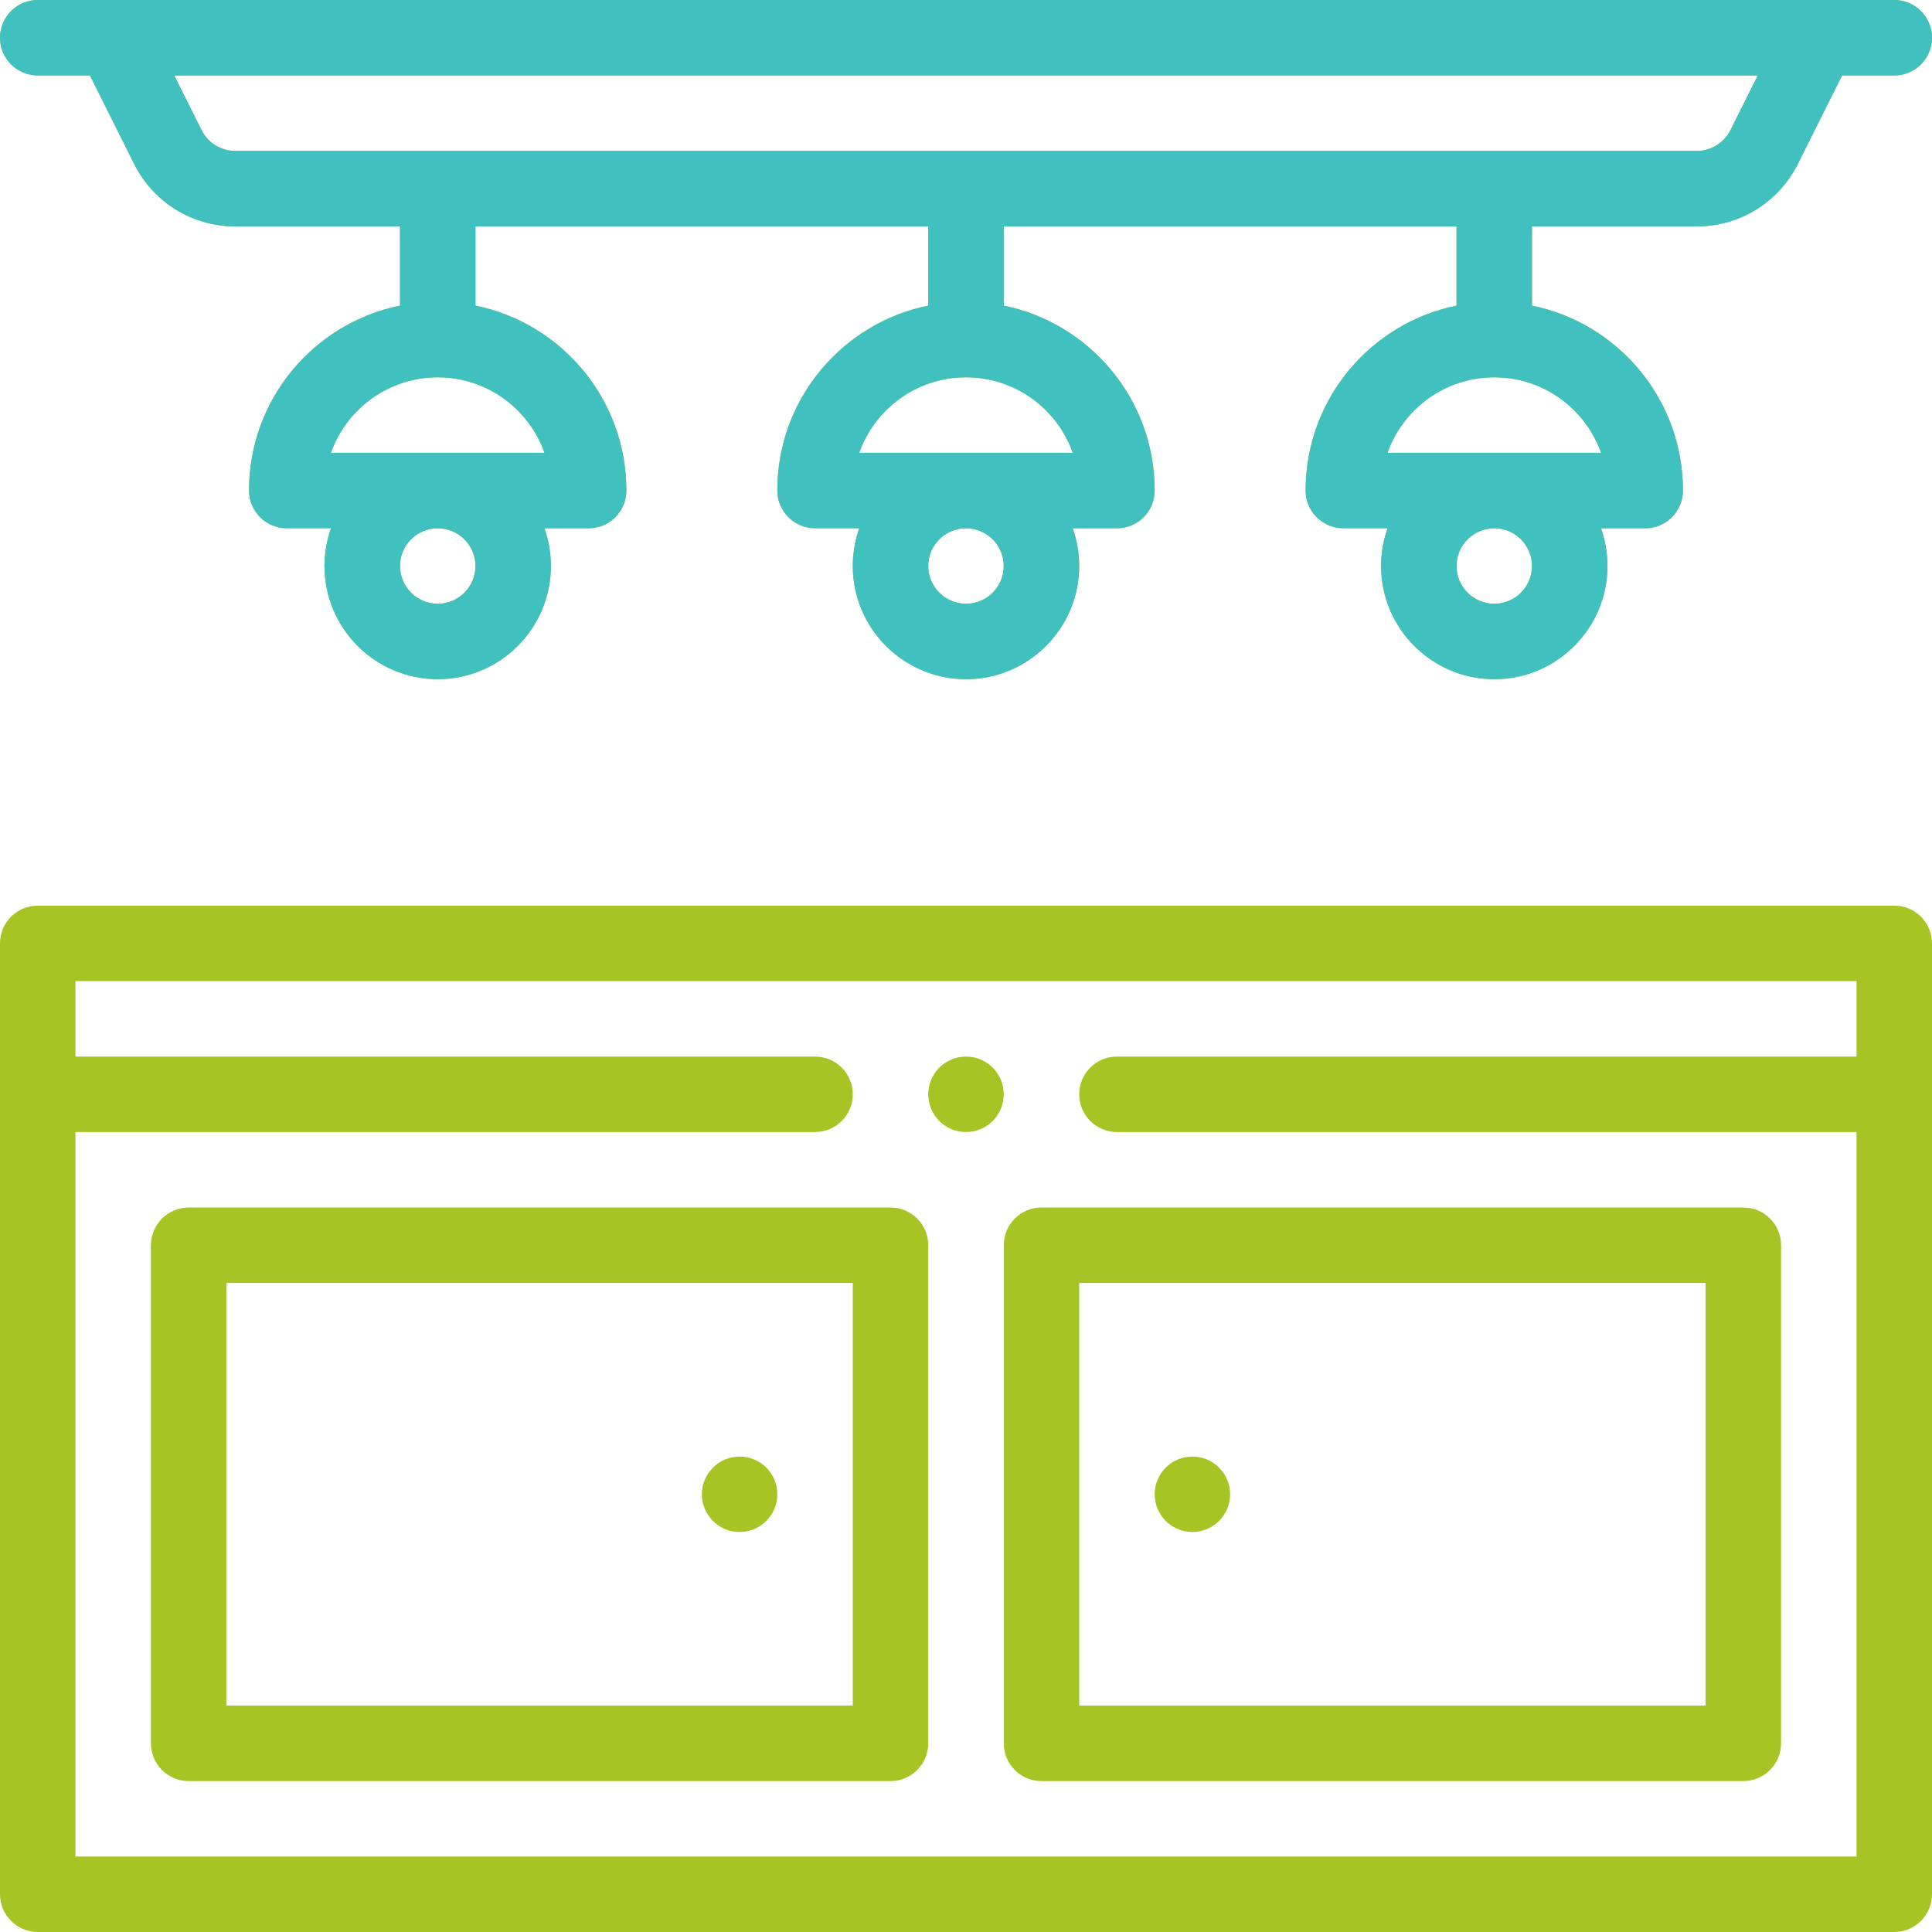
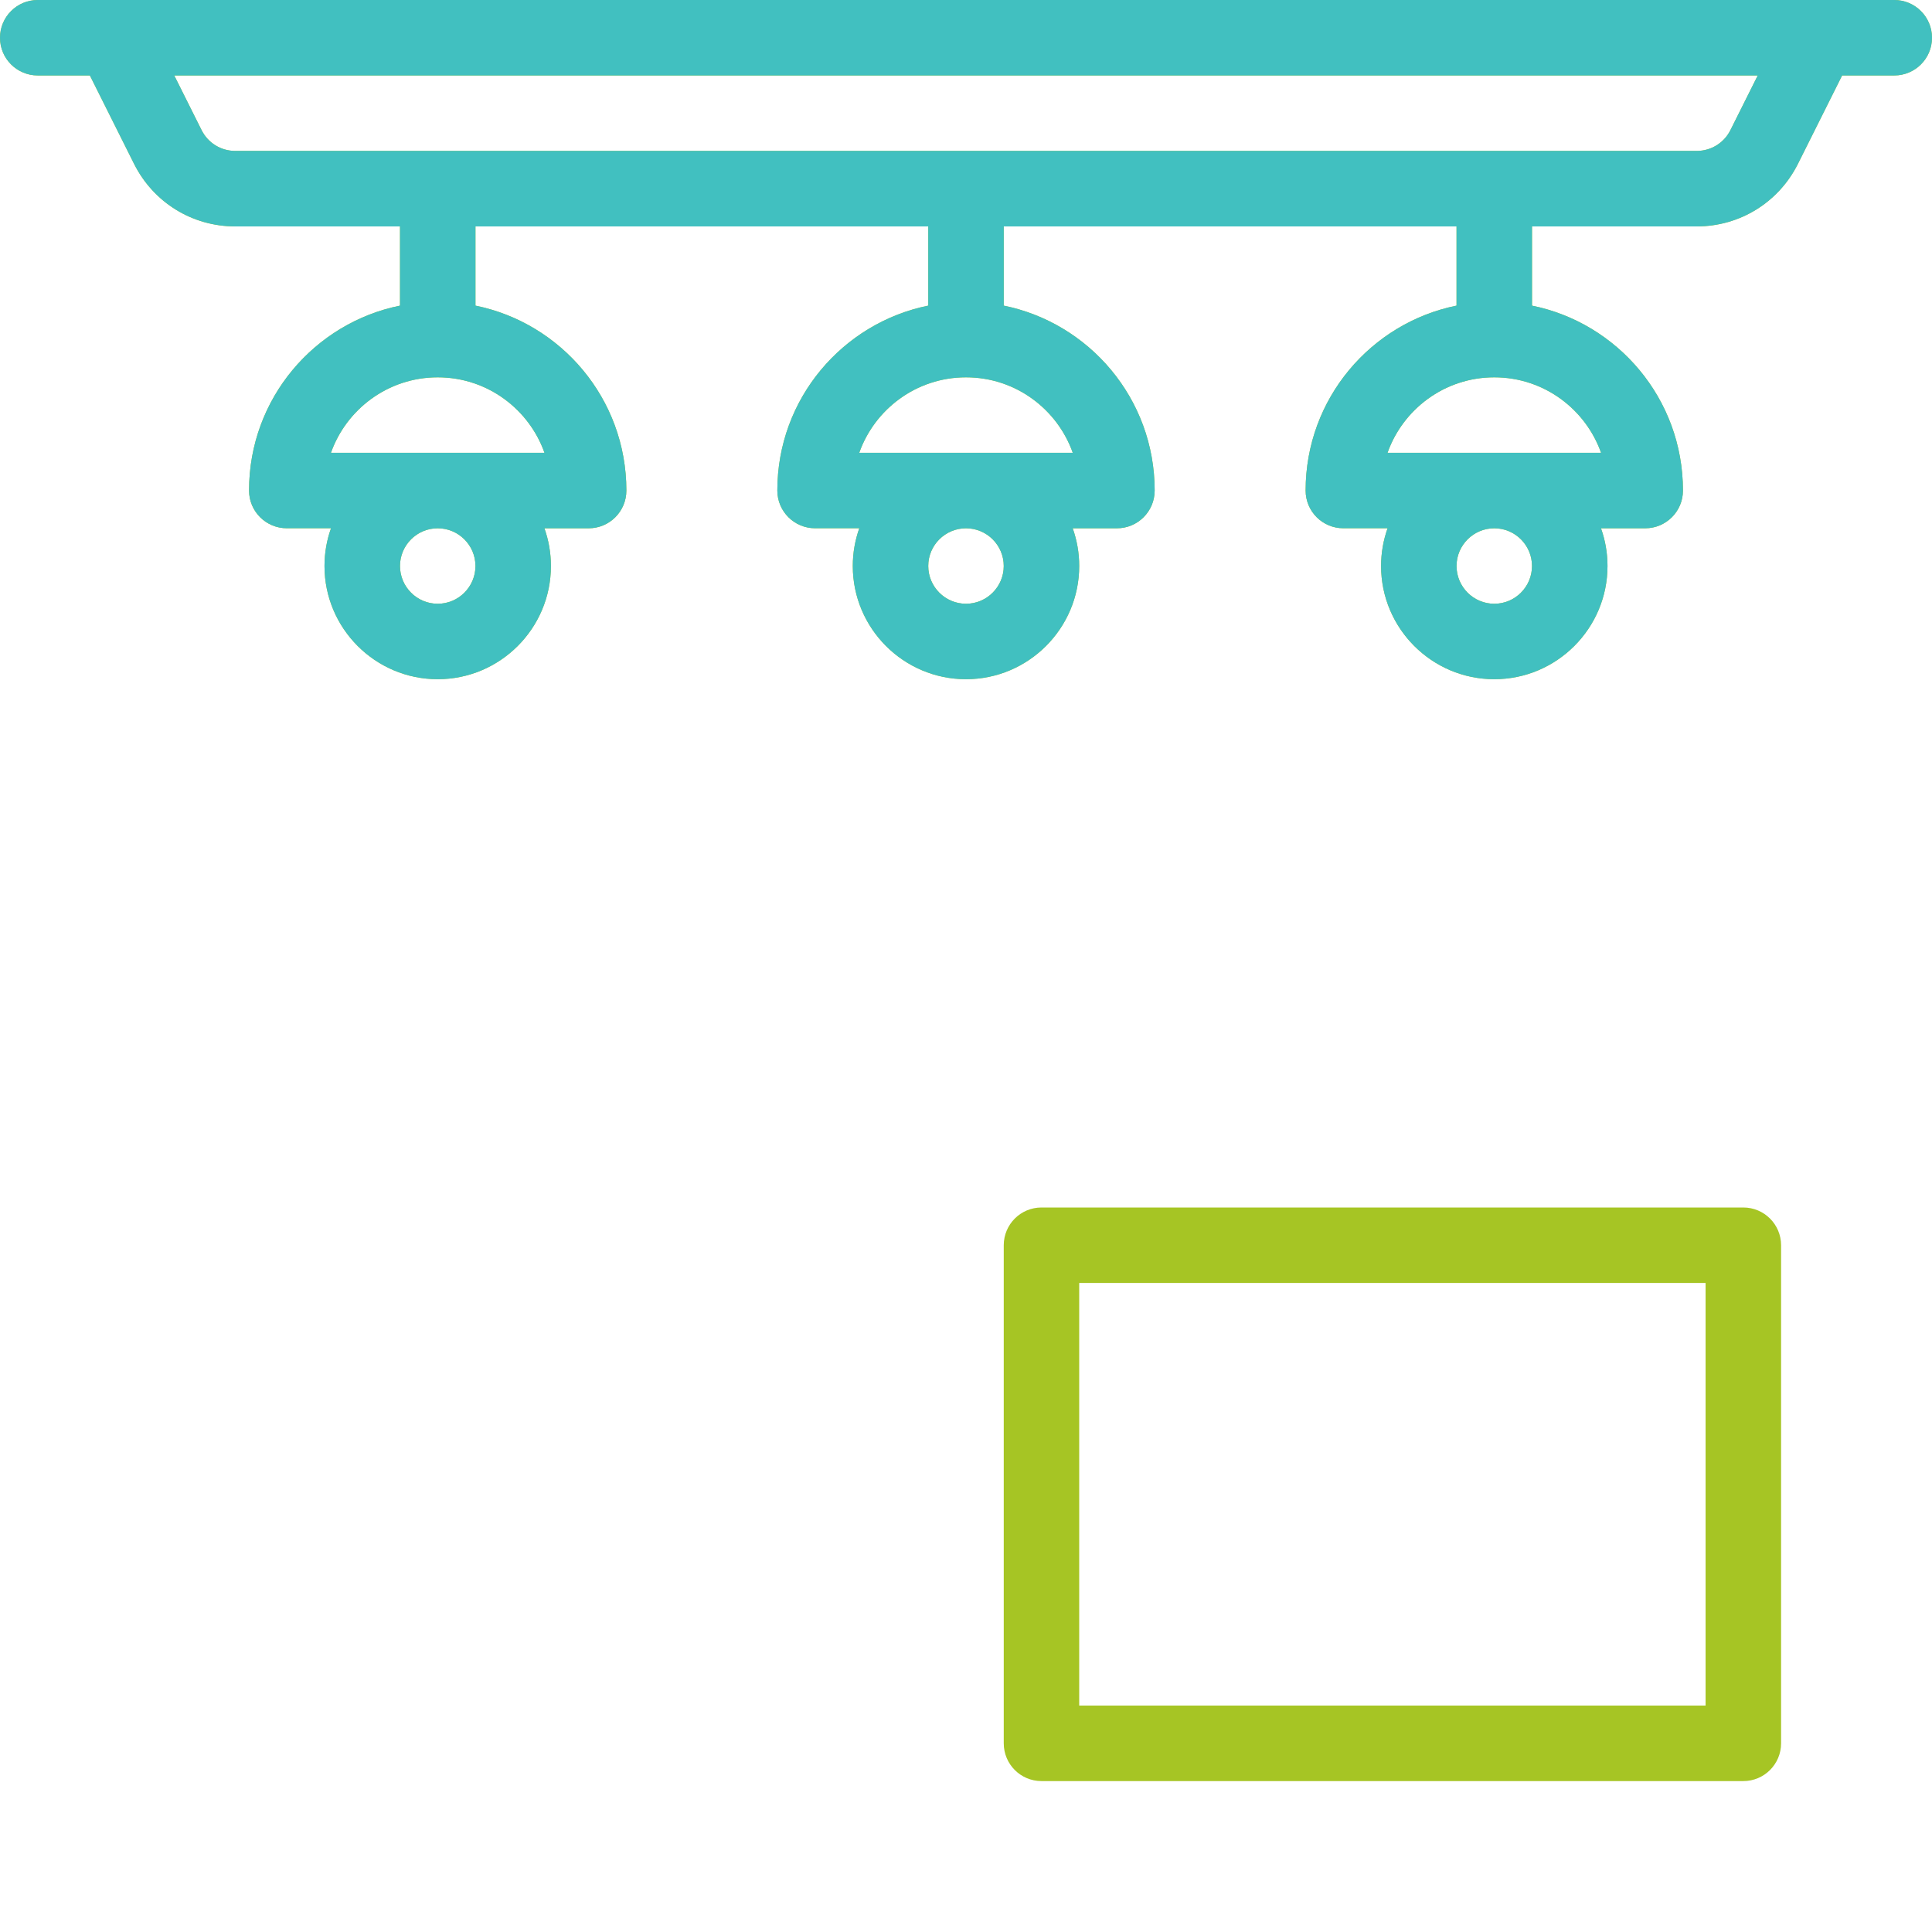
<svg xmlns="http://www.w3.org/2000/svg" width="52" height="52" viewBox="0 0 52 52" fill="none">
-   <path d="M32.094 41.234C32.654 41.234 33.109 40.779 33.109 40.219C33.109 39.658 32.654 39.203 32.094 39.203C31.533 39.203 31.078 39.658 31.078 40.219C31.078 40.779 31.533 41.234 32.094 41.234Z" fill="#A6C524" />
-   <path d="M26 28.438C25.439 28.438 24.984 28.892 24.984 29.453C24.984 30.014 25.439 30.469 26 30.469C26.561 30.469 27.016 30.014 27.016 29.453C27.016 28.892 26.561 28.438 26 28.438Z" fill="#A6C524" />
-   <path d="M19.906 41.234C20.467 41.234 20.922 40.779 20.922 40.219C20.922 39.658 20.467 39.203 19.906 39.203C19.346 39.203 18.891 39.658 18.891 40.219C18.891 40.779 19.346 41.234 19.906 41.234Z" fill="#A6C524" />
  <path d="M50.984 0H1.016C0.455 0 0 0.455 0 1.016C0 1.577 0.455 2.031 1.016 2.031H2.419L3.608 4.409C4.128 5.448 5.172 6.094 6.333 6.094H10.766V8.226C8.47 8.69 6.703 10.724 6.703 13.203C6.703 13.764 7.158 14.218 7.719 14.218H8.909C8.796 14.536 8.734 14.878 8.734 15.234C8.734 16.914 10.101 18.281 11.781 18.281C13.461 18.281 14.828 16.914 14.828 15.234C14.828 14.878 14.766 14.537 14.653 14.219H15.844C16.405 14.219 16.859 13.764 16.859 13.203C16.859 10.727 15.094 8.691 12.797 8.226V6.094H24.984V8.226C22.689 8.69 20.922 10.724 20.922 13.203C20.922 13.764 21.377 14.218 21.938 14.218H23.128C23.015 14.536 22.953 14.878 22.953 15.234C22.953 16.914 24.32 18.281 26 18.281C27.68 18.281 29.047 16.914 29.047 15.234C29.047 14.878 28.985 14.537 28.872 14.219H30.062C30.623 14.219 31.078 13.764 31.078 13.203C31.078 10.727 29.313 8.691 27.016 8.226V6.094H39.203V8.226C36.908 8.69 35.141 10.724 35.141 13.203C35.141 13.764 35.595 14.218 36.156 14.218H37.347C37.234 14.536 37.172 14.878 37.172 15.234C37.172 16.914 38.539 18.281 40.219 18.281C41.899 18.281 43.266 16.914 43.266 15.234C43.266 14.878 43.204 14.537 43.091 14.219H44.281C44.842 14.219 45.297 13.764 45.297 13.203C45.297 10.727 43.532 8.691 41.234 8.226V6.094H45.667C46.828 6.094 47.872 5.448 48.392 4.409L49.581 2.031H50.984C51.545 2.031 52 1.577 52 1.016C52 0.455 51.545 0 50.984 0ZM12.797 15.234C12.797 15.794 12.341 16.25 11.781 16.25C11.221 16.25 10.766 15.794 10.766 15.234C10.766 14.674 11.221 14.219 11.781 14.219C12.341 14.219 12.797 14.674 12.797 15.234ZM14.655 12.188H8.907C9.316 11.029 10.431 10.156 11.781 10.156C13.131 10.156 14.246 11.028 14.655 12.188ZM27.016 15.234C27.016 15.794 26.56 16.25 26 16.25C25.44 16.25 24.984 15.794 24.984 15.234C24.984 14.674 25.44 14.219 26 14.219C26.56 14.219 27.016 14.674 27.016 15.234ZM28.874 12.188H23.126C23.535 11.029 24.649 10.156 26 10.156C27.35 10.156 28.465 11.028 28.874 12.188ZM41.234 15.234C41.234 15.794 40.779 16.25 40.219 16.25C39.659 16.25 39.203 15.794 39.203 15.234C39.203 14.674 39.659 14.219 40.219 14.219C40.779 14.219 41.234 14.674 41.234 15.234ZM43.093 12.188H37.345C37.754 11.029 38.868 10.156 40.219 10.156C41.568 10.156 42.684 11.028 43.093 12.188ZM46.575 3.501C46.402 3.847 46.054 4.062 45.667 4.062H6.333C5.946 4.062 5.598 3.847 5.425 3.501L4.69 2.031H47.31L46.575 3.501Z" fill="#A6C524" />
-   <path d="M50.984 24.375H1.016C0.455 24.375 0 24.83 0 25.391V50.984C0 51.545 0.455 52 1.016 52H50.984C51.545 52 52 51.545 52 50.984V25.391C52 24.83 51.545 24.375 50.984 24.375ZM2.031 49.969V30.469H21.938C22.498 30.469 22.953 30.014 22.953 29.453C22.953 28.892 22.498 28.438 21.938 28.438H2.031V26.406H49.969V28.438H30.062C29.502 28.438 29.047 28.892 29.047 29.453C29.047 30.014 29.502 30.469 30.062 30.469H49.969V49.969H2.031Z" fill="#A6C524" />
  <path d="M46.922 32.5H28.031C27.47 32.5 27.016 32.955 27.016 33.516V46.922C27.016 47.483 27.47 47.938 28.031 47.938H46.922C47.483 47.938 47.938 47.483 47.938 46.922V33.516C47.938 32.955 47.483 32.5 46.922 32.5ZM45.906 45.906H29.047V34.531H45.906V45.906Z" fill="#A6C524" />
-   <path d="M23.969 32.5H5.078C4.517 32.5 4.062 32.955 4.062 33.516V46.922C4.062 47.483 4.517 47.938 5.078 47.938H23.969C24.53 47.938 24.984 47.483 24.984 46.922V33.516C24.984 32.955 24.53 32.5 23.969 32.5ZM22.953 45.906H6.094V34.531H22.953V45.906Z" fill="#A6C524" />
  <path d="M50.984 0H1.016C0.455 0 0 0.455 0 1.016C0 1.577 0.455 2.031 1.016 2.031H2.419L3.608 4.409C4.128 5.448 5.172 6.094 6.333 6.094H10.766V8.226C8.47 8.69 6.703 10.724 6.703 13.203C6.703 13.764 7.158 14.218 7.719 14.218H8.909C8.796 14.536 8.734 14.878 8.734 15.234C8.734 16.914 10.101 18.281 11.781 18.281C13.461 18.281 14.828 16.914 14.828 15.234C14.828 14.878 14.766 14.537 14.653 14.219H15.844C16.405 14.219 16.859 13.764 16.859 13.203C16.859 10.727 15.094 8.691 12.797 8.226V6.094H24.984V8.226C22.689 8.69 20.922 10.724 20.922 13.203C20.922 13.764 21.377 14.218 21.938 14.218H23.128C23.015 14.536 22.953 14.878 22.953 15.234C22.953 16.914 24.32 18.281 26 18.281C27.68 18.281 29.047 16.914 29.047 15.234C29.047 14.878 28.985 14.537 28.872 14.219H30.062C30.623 14.219 31.078 13.764 31.078 13.203C31.078 10.727 29.313 8.691 27.016 8.226V6.094H39.203V8.226C36.908 8.69 35.141 10.724 35.141 13.203C35.141 13.764 35.595 14.218 36.156 14.218H37.347C37.234 14.536 37.172 14.878 37.172 15.234C37.172 16.914 38.539 18.281 40.219 18.281C41.899 18.281 43.266 16.914 43.266 15.234C43.266 14.878 43.204 14.537 43.091 14.219H44.281C44.842 14.219 45.297 13.764 45.297 13.203C45.297 10.727 43.532 8.691 41.234 8.226V6.094H45.667C46.828 6.094 47.872 5.448 48.392 4.409L49.581 2.031H50.984C51.545 2.031 52 1.577 52 1.016C52 0.455 51.545 0 50.984 0ZM12.797 15.234C12.797 15.794 12.341 16.25 11.781 16.25C11.221 16.25 10.766 15.794 10.766 15.234C10.766 14.674 11.221 14.219 11.781 14.219C12.341 14.219 12.797 14.674 12.797 15.234ZM14.655 12.188H8.907C9.316 11.029 10.431 10.156 11.781 10.156C13.131 10.156 14.246 11.028 14.655 12.188ZM27.016 15.234C27.016 15.794 26.56 16.25 26 16.25C25.44 16.25 24.984 15.794 24.984 15.234C24.984 14.674 25.44 14.219 26 14.219C26.56 14.219 27.016 14.674 27.016 15.234ZM28.874 12.188H23.126C23.535 11.029 24.649 10.156 26 10.156C27.35 10.156 28.465 11.028 28.874 12.188ZM41.234 15.234C41.234 15.794 40.779 16.25 40.219 16.25C39.659 16.25 39.203 15.794 39.203 15.234C39.203 14.674 39.659 14.219 40.219 14.219C40.779 14.219 41.234 14.674 41.234 15.234ZM43.093 12.188H37.345C37.754 11.029 38.868 10.156 40.219 10.156C41.568 10.156 42.684 11.028 43.093 12.188ZM46.575 3.501C46.402 3.847 46.054 4.062 45.667 4.062H6.333C5.946 4.062 5.598 3.847 5.425 3.501L4.69 2.031H47.31L46.575 3.501Z" fill="#41C0C0" />
</svg>